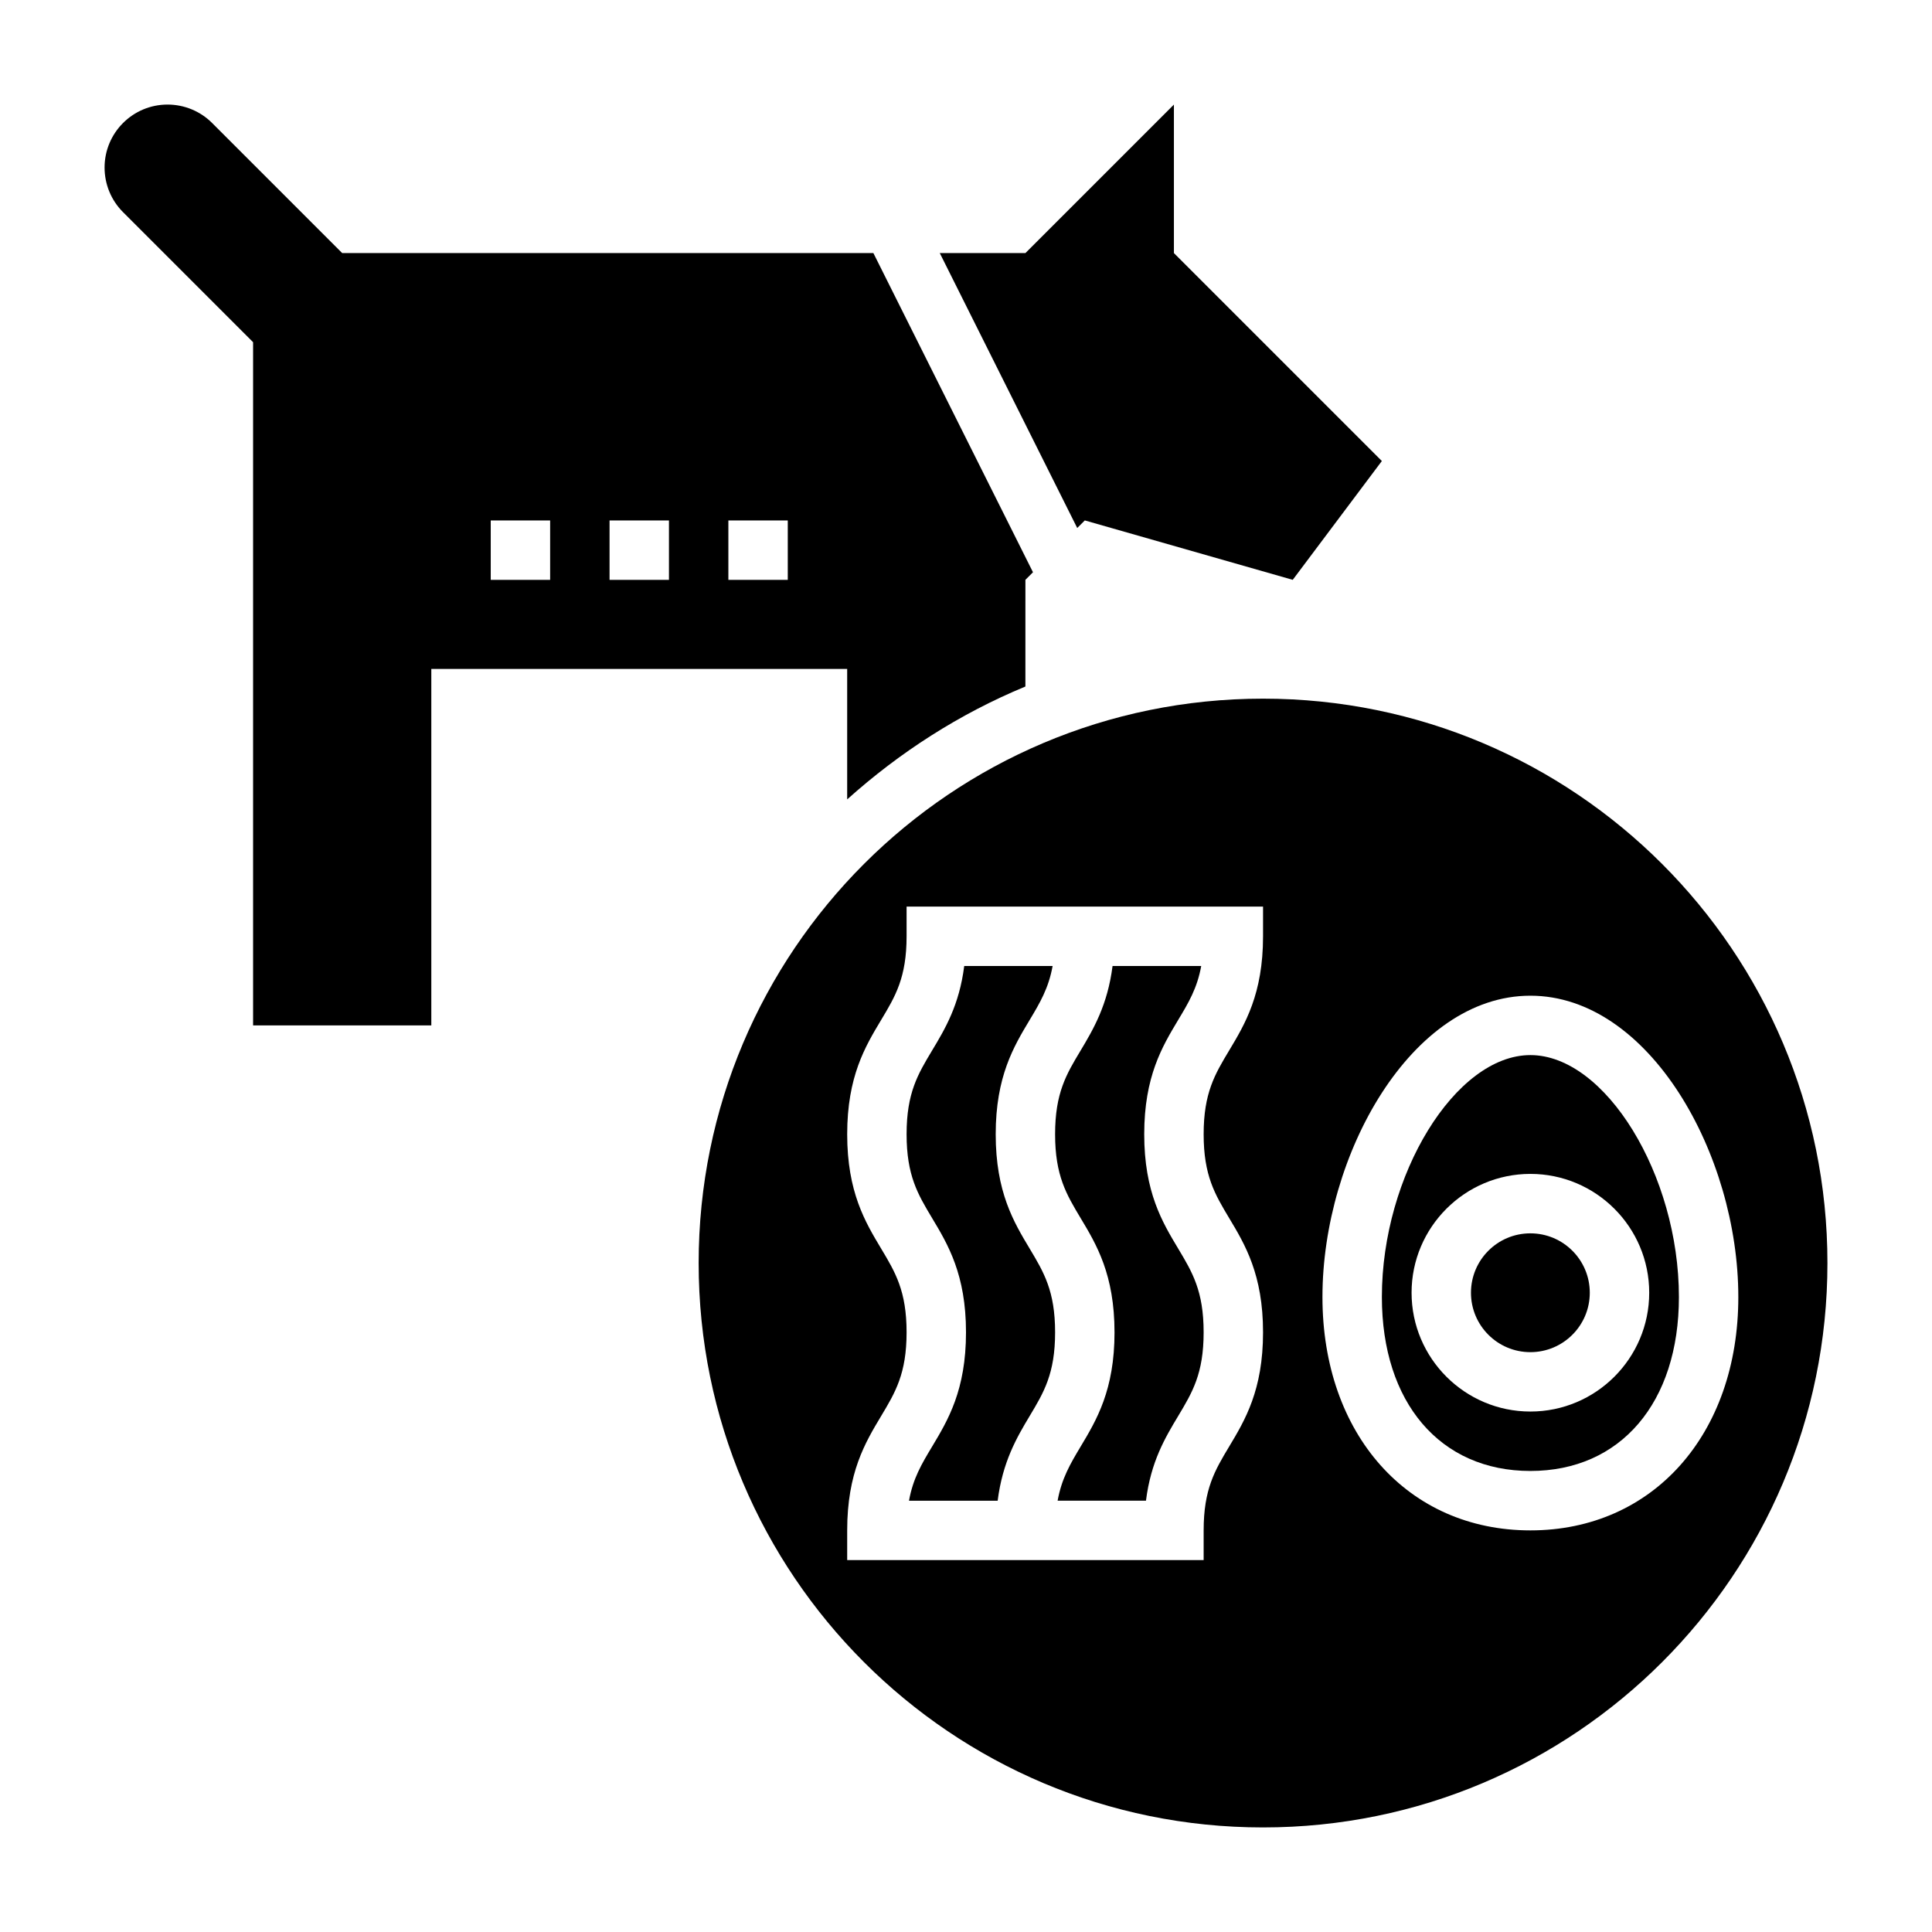
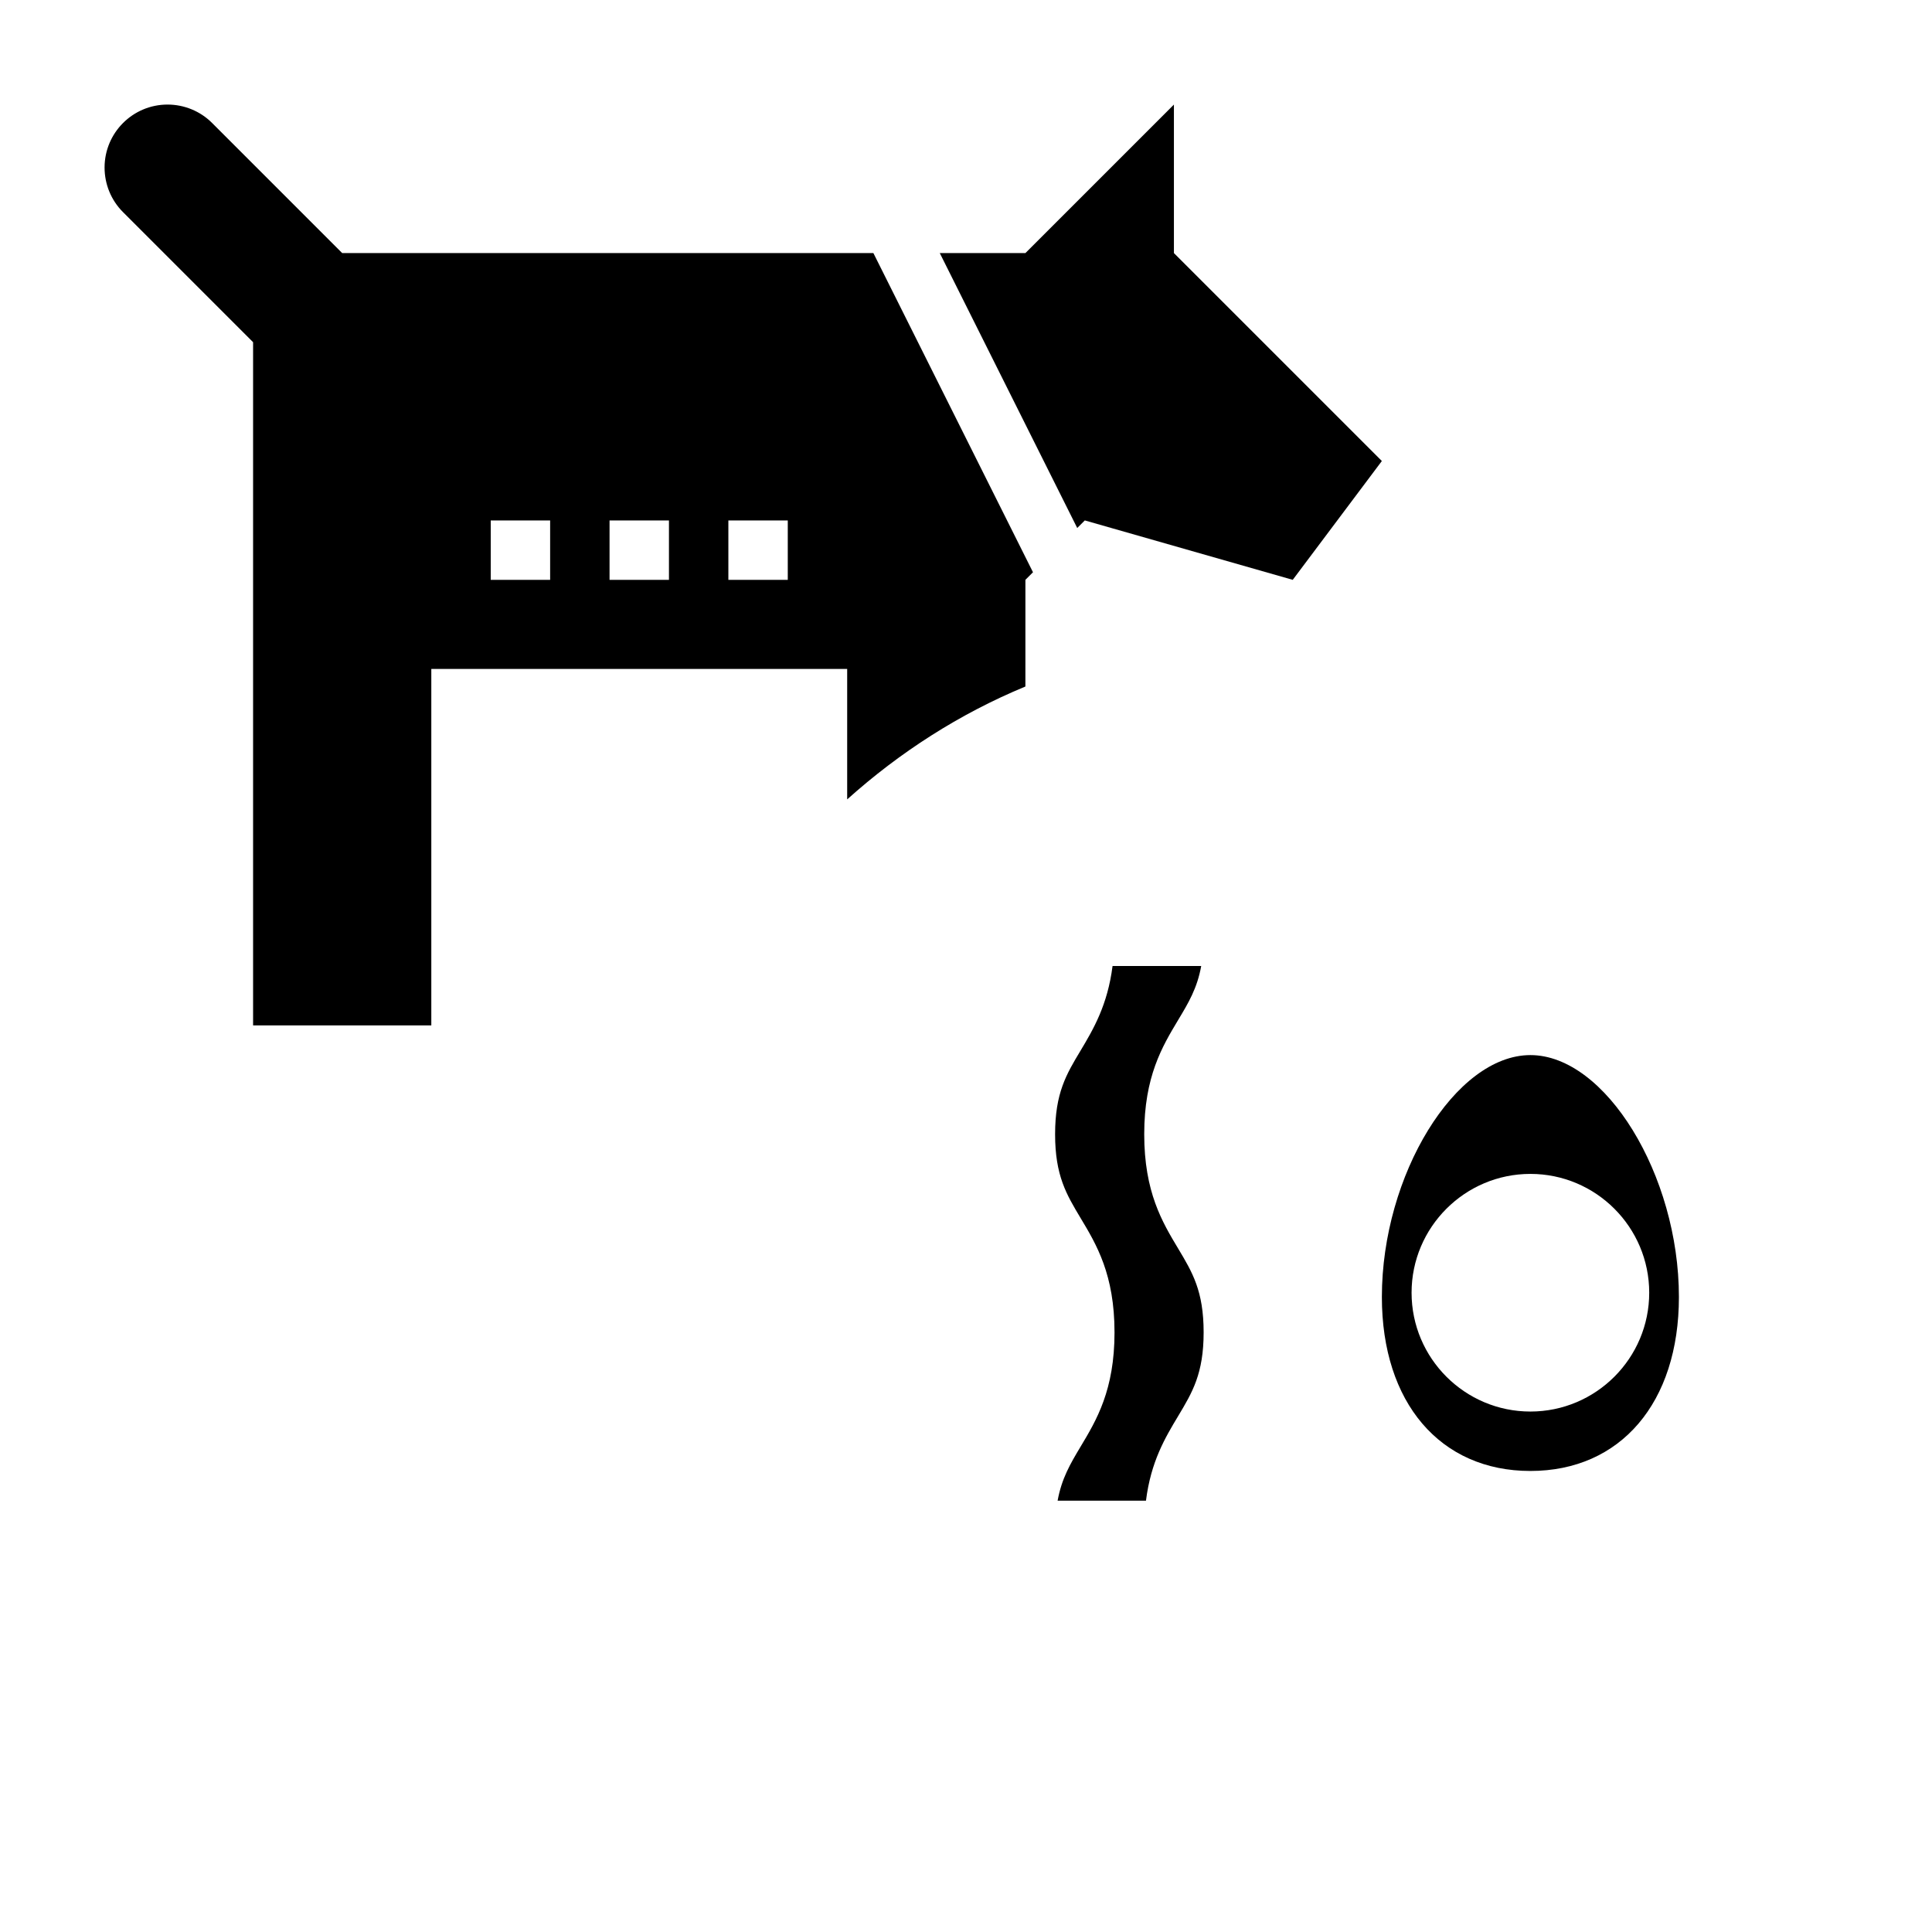
<svg xmlns="http://www.w3.org/2000/svg" fill="#000000" width="800px" height="800px" version="1.1" viewBox="144 144 512 512">
  <g>
    <path d="m549.57 533.82c23.906 0 39.359-18.098 39.359-46.105 0-32.355-19.496-64.105-39.359-64.105-19.859 0-39.359 31.746-39.359 64.102 0 28.012 15.453 46.109 39.359 46.109zm0-78.723c17.367 0 31.488 14.121 31.488 31.488 0 17.367-14.121 31.488-31.488 31.488-17.367 0-31.488-14.121-31.488-31.488 0-17.363 14.125-31.488 31.488-31.488z" />
-     <path d="m565.31 486.59c0 8.695-7.051 15.746-15.746 15.746-8.695 0-15.742-7.051-15.742-15.746 0-8.695 7.047-15.742 15.742-15.742 8.695 0 15.746 7.047 15.746 15.742" />
-     <path d="m391 466.78c4.219 7.027 9 14.996 9 30.301s-4.777 23.27-8.996 30.301c-2.731 4.543-5.039 8.398-6.109 14.32h23.496c1.316-10.344 5.055-16.727 8.469-22.426 3.773-6.289 6.754-11.254 6.754-22.195s-2.984-15.91-6.746-22.191c-4.219-7.031-8.996-14.996-8.996-30.301 0-15.297 4.777-23.254 8.996-30.285 2.723-4.535 5.016-8.406 6.086-14.305l-23.426 0.004c-1.309 10.375-5.094 16.703-8.527 22.41-3.769 6.281-6.746 11.242-6.746 22.176 0 10.941 2.984 15.91 6.746 22.191z" />
    <path d="m439.36 497.08c0 15.305-4.777 23.27-8.996 30.301-2.715 4.535-5.008 8.414-6.086 14.32h23.418c1.301-10.383 5.094-16.711 8.527-22.426 3.769-6.289 6.754-11.254 6.754-22.195s-2.984-15.91-6.746-22.191c-4.223-7.031-9-14.996-9-30.301 0-15.297 4.777-23.254 8.996-30.285 2.731-4.543 5.039-8.391 6.109-14.305h-23.496c-1.316 10.336-5.055 16.711-8.469 22.41-3.781 6.285-6.758 11.246-6.758 22.18 0 10.941 2.984 15.91 6.746 22.191 4.223 7.027 9 14.996 9 30.301z" />
-     <path d="m329.15 478.72c0 82.602 66.969 149.57 149.57 149.57s149.57-66.969 149.57-149.57-66.969-149.57-149.57-149.57-149.57 66.969-149.57 149.57zm149.57-86.594c0 15.297-4.777 23.254-8.996 30.285-3.773 6.281-6.746 11.242-6.746 22.176 0 10.941 2.984 15.91 6.746 22.191 4.219 7.027 8.996 14.996 8.996 30.301s-4.777 23.27-8.996 30.301c-3.766 6.277-6.746 11.246-6.746 22.188v7.871h-94.465v-7.871c0-15.305 4.777-23.27 8.996-30.301 3.762-6.281 6.746-11.246 6.746-22.188s-2.984-15.91-6.746-22.191c-4.219-7.031-8.996-14.996-8.996-30.301 0-15.297 4.777-23.254 8.996-30.285 3.769-6.273 6.746-11.238 6.746-22.176v-7.871h94.465zm70.848 15.746c31.543 0 55.105 42.148 55.105 79.848 0 36.414-22.664 61.848-55.105 61.848s-55.105-25.434-55.105-61.852c0-37.699 23.562-79.844 55.105-79.844z" />
    <path d="m234.69 211.07-34.48-34.48c-3.148-3.148-7.398-4.879-11.809-4.879-9.211 0-16.688 7.477-16.688 16.688 0 4.41 1.73 8.66 4.879 11.809l34.48 34.48v181.05h47.23v-94.465h110.21v34.574c13.871-12.453 29.75-22.68 47.23-29.914l0.004-28.273 2.008-2.008-42.297-84.586zm55.102 86.594h-15.742v-15.742h15.742zm31.488 0h-15.742v-15.742h15.742zm31.488 0h-15.742v-15.742h15.742z" />
    <path d="m415.74 211.07h-22.688l36.426 72.855 2.008-2.008 55.102 15.746 23.617-31.488-55.105-55.105v-39.359z" />
  </g>
</svg>